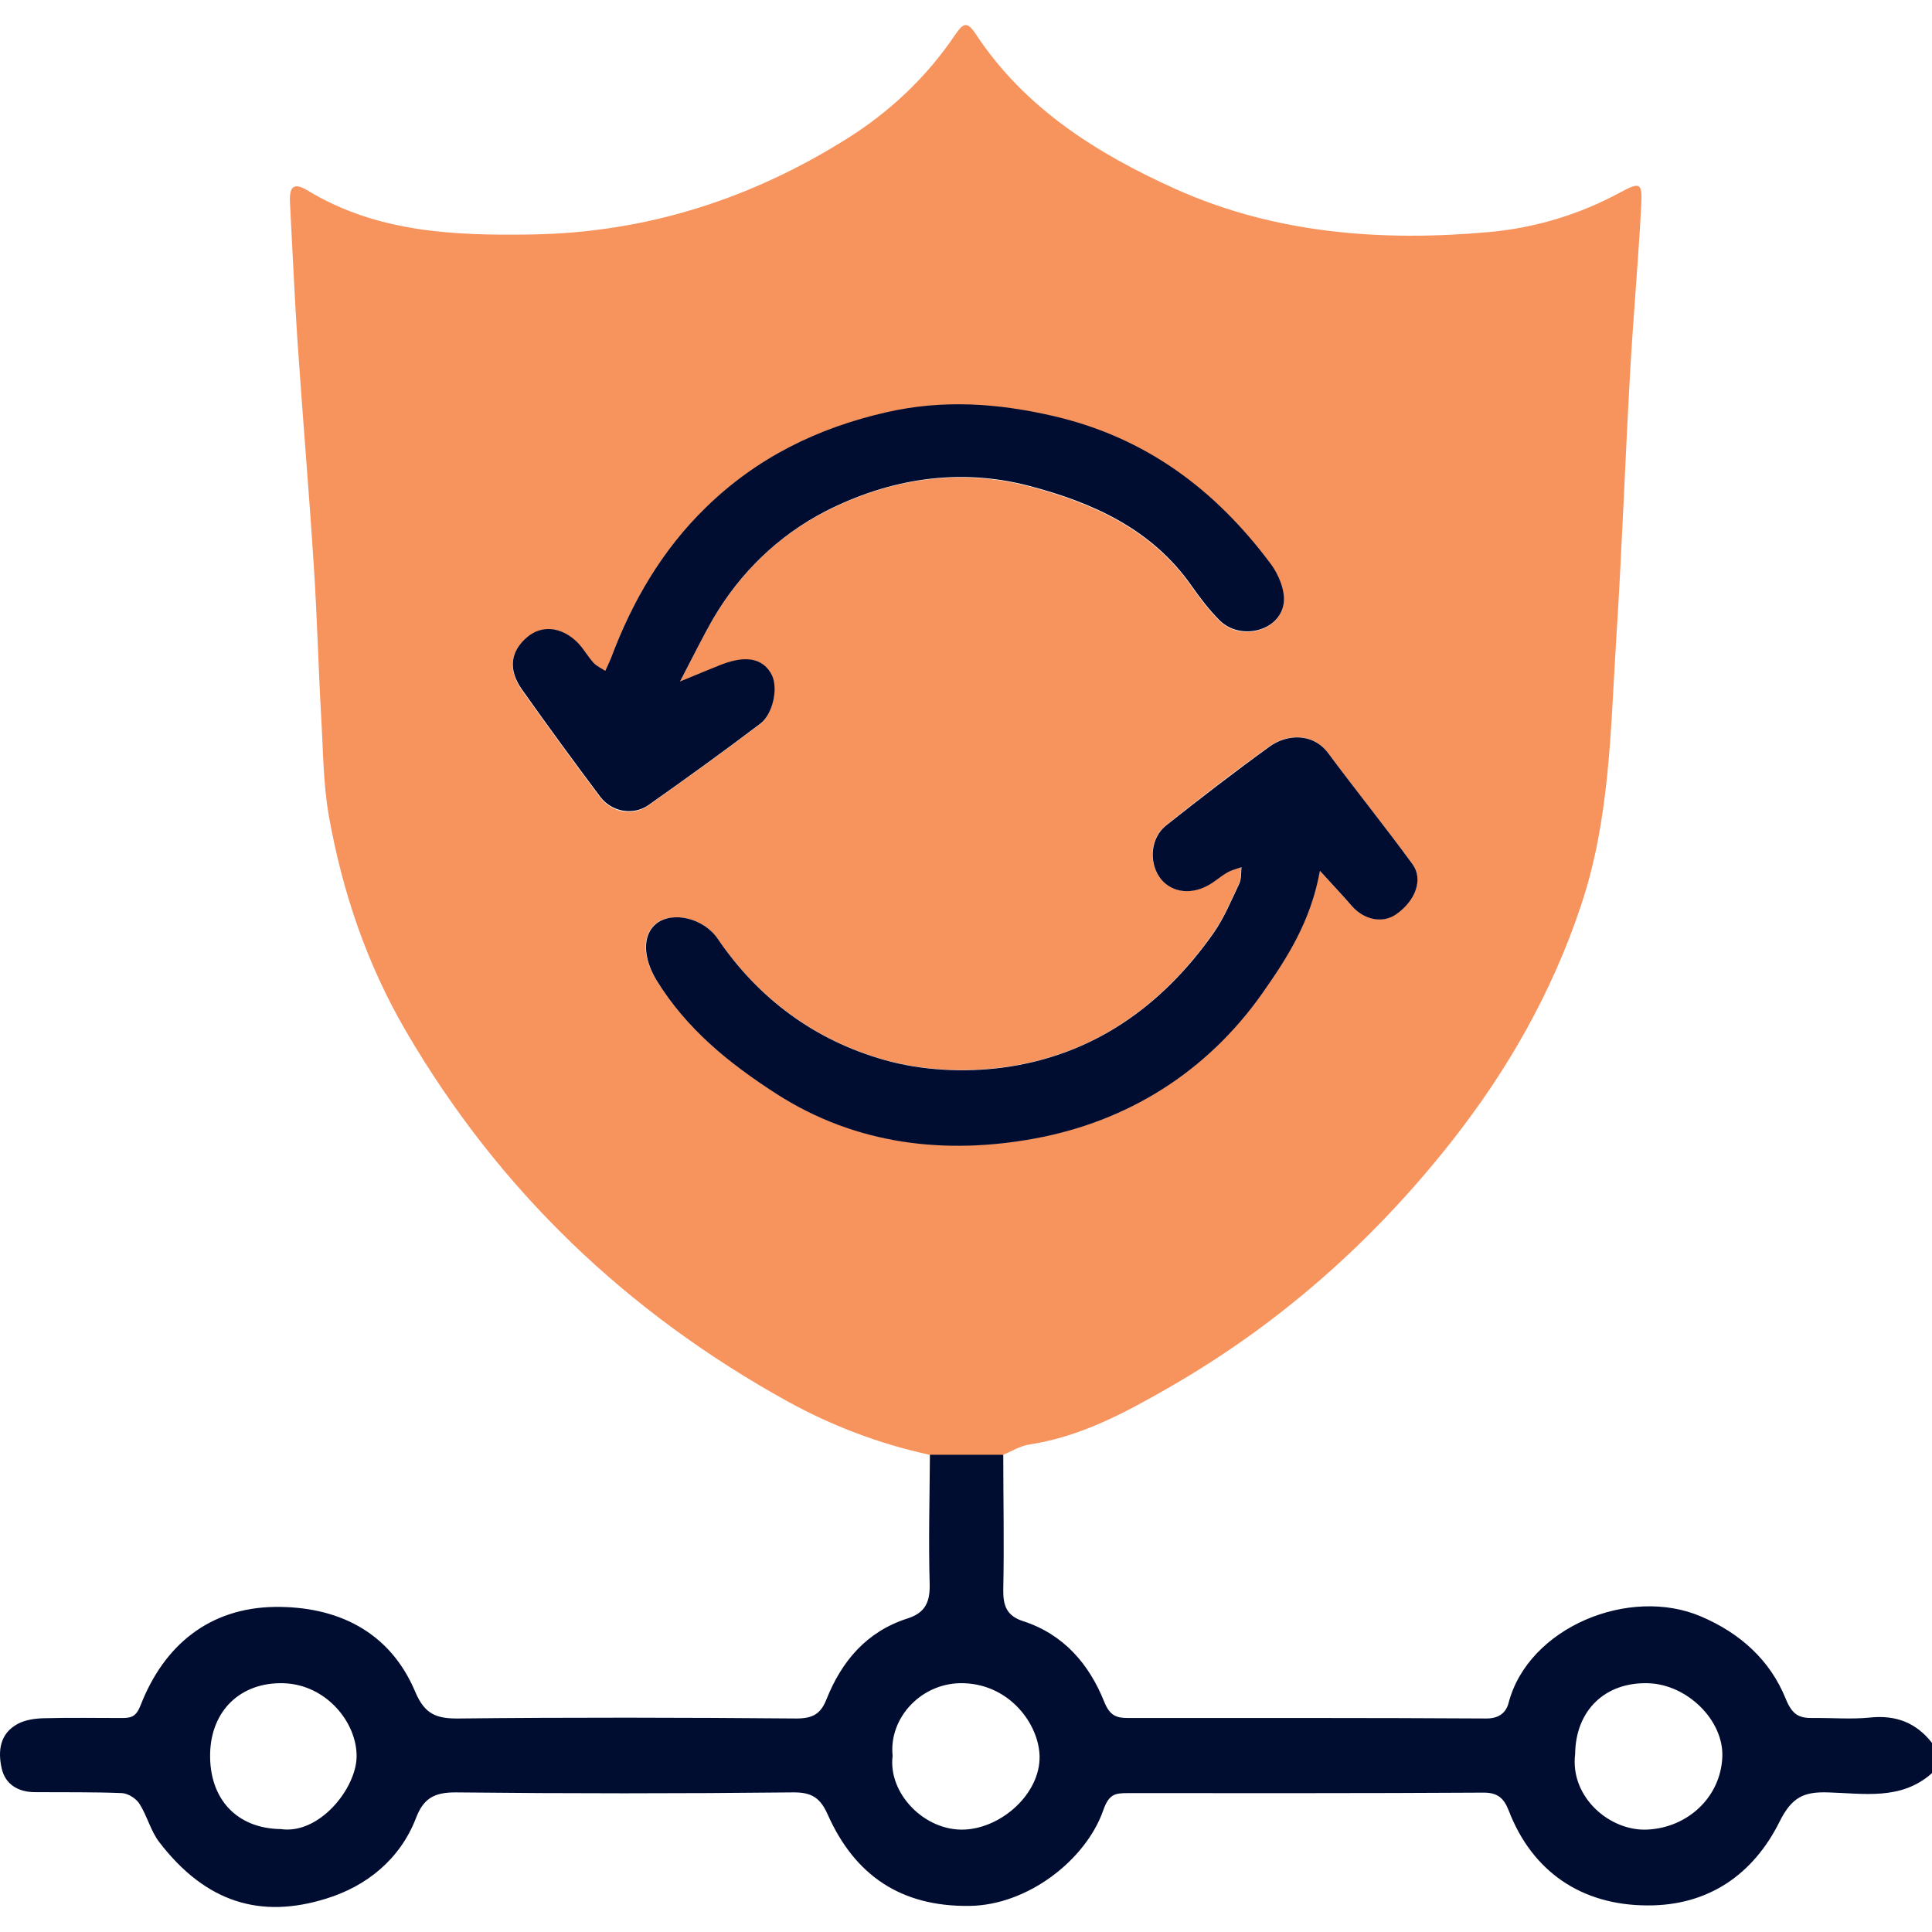
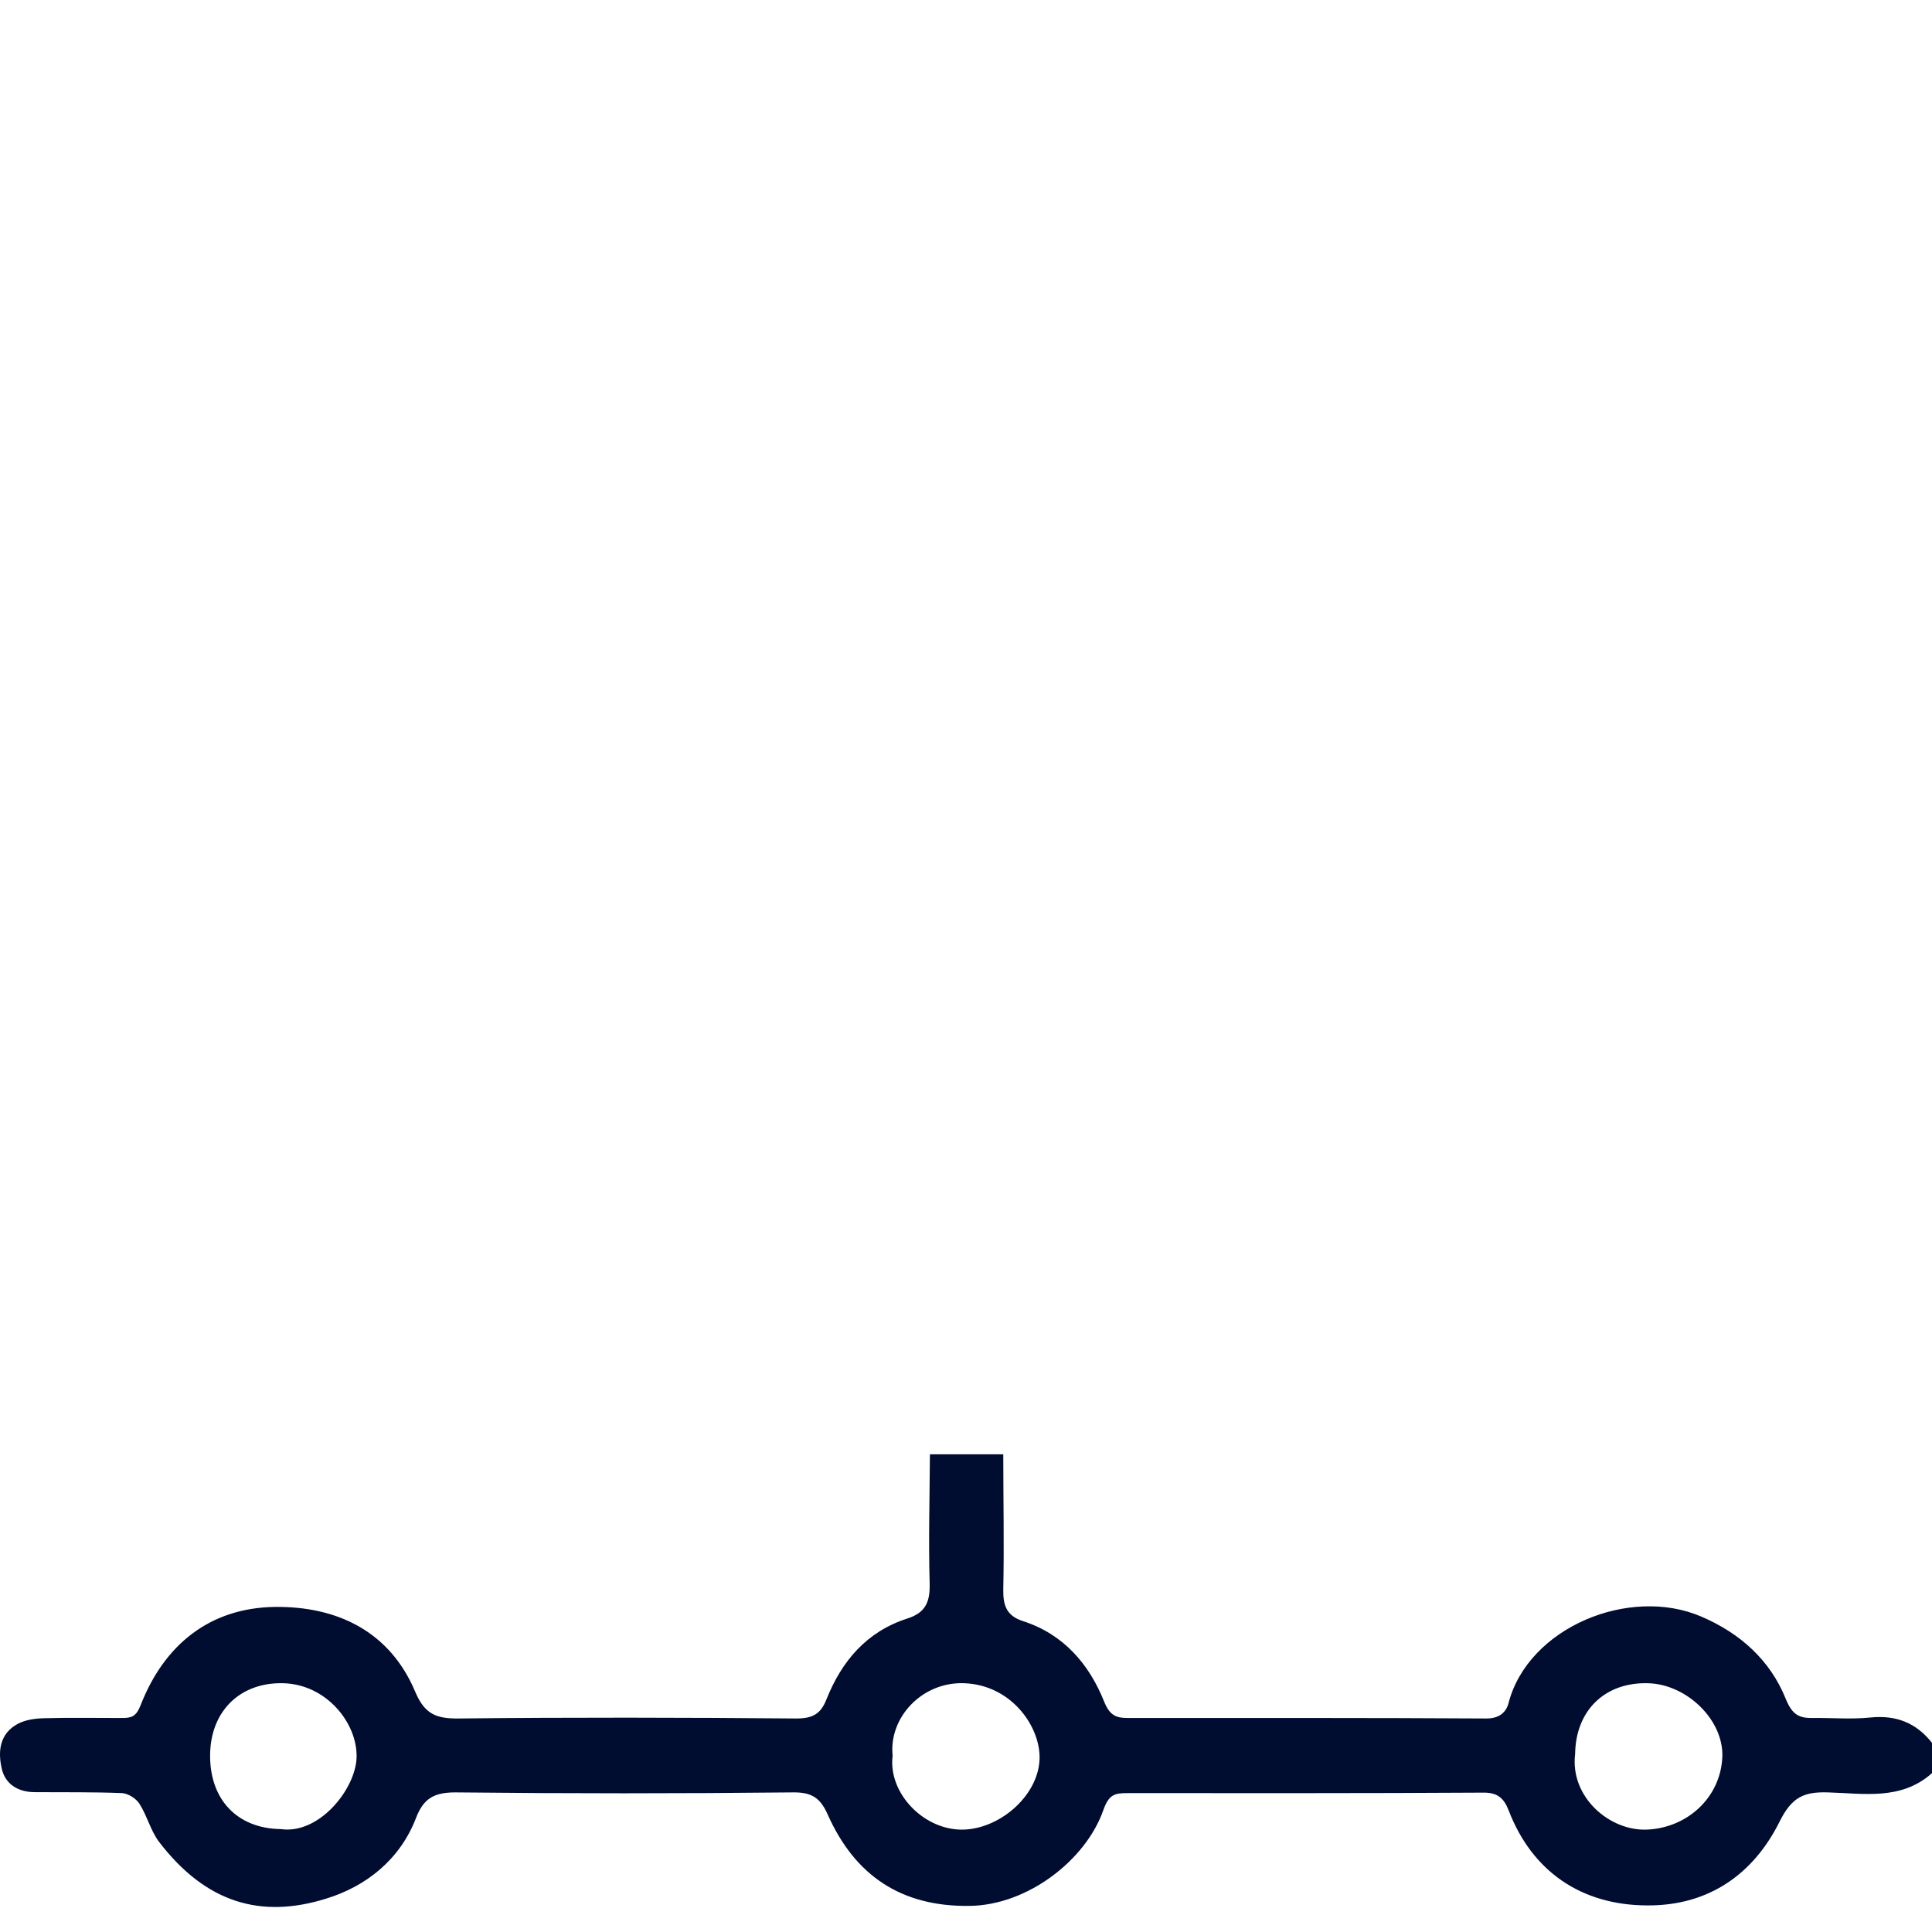
<svg xmlns="http://www.w3.org/2000/svg" width="80" height="80" viewBox="0 0 80 80" fill="none">
  <path d="M79.98 73.439C78.707 74.559 77.163 74.259 75.689 74.219C74.697 74.189 74.195 74.409 73.684 75.439C72.611 77.589 70.767 78.919 68.2 78.899C65.484 78.889 63.448 77.499 62.476 74.979C62.275 74.459 62.015 74.219 61.403 74.229C56.491 74.259 51.589 74.249 46.676 74.249C46.165 74.249 45.914 74.299 45.684 74.959C44.962 77.019 42.556 78.889 40.15 78.919C37.313 78.959 35.398 77.659 34.275 75.139C33.974 74.459 33.623 74.209 32.841 74.219C28.18 74.269 23.518 74.269 18.856 74.219C17.974 74.219 17.533 74.469 17.222 75.289C16.56 76.999 15.167 78.109 13.503 78.619C10.806 79.459 8.53 78.799 6.595 76.279C6.234 75.809 6.094 75.189 5.773 74.689C5.633 74.469 5.312 74.269 5.061 74.249C3.858 74.199 2.645 74.219 1.442 74.209C0.751 74.209 0.209 73.879 0.069 73.219C-0.092 72.509 -0.011 71.779 0.741 71.379C1.041 71.219 1.432 71.159 1.793 71.149C2.876 71.119 3.959 71.139 5.041 71.139C5.422 71.139 5.633 71.099 5.823 70.609C6.796 68.109 8.681 66.579 11.377 66.539C13.934 66.509 16.129 67.529 17.192 70.049C17.583 70.979 18.064 71.169 18.986 71.159C23.648 71.109 28.31 71.119 32.972 71.159C33.643 71.159 33.984 70.979 34.225 70.359C34.856 68.779 35.889 67.559 37.573 67.019C38.325 66.779 38.516 66.329 38.495 65.569C38.445 63.789 38.495 61.999 38.506 60.219C39.518 60.219 40.531 60.219 41.543 60.219C41.543 62.089 41.583 63.949 41.543 65.819C41.533 66.489 41.684 66.909 42.365 67.129C44.039 67.669 45.102 68.909 45.724 70.469C45.954 71.039 46.225 71.139 46.706 71.139C51.659 71.139 56.601 71.129 61.554 71.159C62.075 71.159 62.366 70.909 62.466 70.519C63.278 67.389 67.469 65.659 70.446 66.939C72.06 67.629 73.303 68.749 73.945 70.349C74.215 71.009 74.496 71.149 75.078 71.139C75.87 71.129 76.662 71.199 77.444 71.119C78.516 71.009 79.348 71.339 80 72.169V73.419L79.98 73.439ZM65.223 72.629C65.002 74.419 66.666 75.839 68.22 75.759C69.874 75.679 71.248 74.429 71.318 72.749C71.378 71.229 69.855 69.739 68.24 69.699C66.456 69.649 65.243 70.829 65.223 72.629ZM11.628 75.739C13.222 75.969 14.736 74.069 14.766 72.759C14.796 71.339 13.513 69.749 11.738 69.699C9.964 69.649 8.741 70.829 8.701 72.609C8.66 74.489 9.803 75.719 11.638 75.739H11.628ZM36.962 72.699C36.761 74.249 38.275 75.829 39.939 75.759C41.493 75.689 43.077 74.259 43.047 72.719C43.017 71.409 41.834 69.769 39.929 69.699C38.185 69.629 36.791 71.119 36.962 72.709V72.699Z" fill="#000C30" />
-   <path d="M41.523 60.239H38.486C36.421 59.789 34.466 59.049 32.611 58.029C25.954 54.349 20.661 49.289 16.821 42.719C15.197 39.939 14.185 36.959 13.623 33.819C13.383 32.479 13.383 31.099 13.302 29.739C13.182 27.629 13.132 25.519 12.992 23.409C12.791 20.269 12.521 17.139 12.31 14.009C12.19 12.149 12.109 10.289 12.009 8.429C11.979 7.869 12.059 7.469 12.741 7.889C15.598 9.619 18.756 9.759 21.984 9.709C26.756 9.639 31.107 8.239 35.107 5.719C36.882 4.599 38.386 3.169 39.559 1.429C39.899 0.929 40.06 0.889 40.411 1.419C42.426 4.479 45.423 6.359 48.661 7.819C52.792 9.679 57.213 10.009 61.664 9.609C63.549 9.439 65.394 8.889 67.088 7.969C67.92 7.519 68.01 7.569 67.96 8.499C67.84 10.809 67.629 13.119 67.499 15.429C67.288 19.149 67.158 22.879 66.917 26.599C66.687 30.259 66.657 33.949 65.464 37.499C64.271 41.079 62.446 44.289 60.12 47.249C56.852 51.399 52.962 54.849 48.361 57.479C46.566 58.509 44.742 59.489 42.646 59.809C42.245 59.869 41.884 60.099 41.493 60.259L41.523 60.239ZM28.16 28.219C28.701 27.189 29.072 26.399 29.513 25.649C30.636 23.729 32.22 22.189 34.155 21.199C36.791 19.839 39.679 19.369 42.606 20.139C45.243 20.829 47.689 21.929 49.333 24.279C49.684 24.779 50.065 25.279 50.496 25.709C51.338 26.549 52.962 26.169 53.143 25.019C53.223 24.499 52.932 23.809 52.601 23.359C50.316 20.299 47.448 18.139 43.619 17.249C41.283 16.709 39.037 16.559 36.701 17.089C33.844 17.729 31.328 18.969 29.233 21.019C27.408 22.789 26.165 24.929 25.283 27.289C25.212 27.469 25.132 27.629 25.052 27.799C24.892 27.689 24.701 27.609 24.571 27.469C24.33 27.199 24.15 26.869 23.899 26.619C23.247 25.959 22.425 25.889 21.824 26.399C21.122 26.979 21.022 27.739 21.603 28.569C22.666 30.069 23.749 31.549 24.852 33.019C25.323 33.649 26.205 33.809 26.837 33.359C28.4 32.259 29.944 31.139 31.468 29.989C32 29.589 32.22 28.519 31.949 27.969C31.639 27.349 31.067 27.239 30.466 27.359C30.015 27.449 29.583 27.669 29.142 27.829C28.902 27.919 28.661 28.029 28.15 28.239L28.16 28.219ZM54.657 36.059C55.208 36.669 55.589 37.089 55.97 37.509C56.481 38.089 57.253 38.239 57.804 37.849C58.606 37.289 58.947 36.409 58.476 35.769C57.343 34.219 56.14 32.729 54.997 31.189C54.346 30.309 53.273 30.399 52.571 30.899C51.108 31.949 49.684 33.049 48.281 34.169C47.649 34.669 47.559 35.639 47.99 36.289C48.411 36.919 49.233 37.079 49.985 36.669C50.266 36.519 50.516 36.289 50.797 36.129C50.977 36.019 51.198 35.979 51.398 35.899C51.368 36.129 51.398 36.379 51.308 36.579C50.977 37.279 50.676 38.009 50.235 38.639C48.09 41.679 45.223 43.719 41.503 44.199C39.899 44.409 38.155 44.319 36.601 43.879C33.754 43.069 31.418 41.359 29.714 38.869C29.132 38.019 27.849 37.719 27.177 38.229C26.576 38.689 26.596 39.639 27.177 40.579C28.41 42.589 30.185 44.019 32.13 45.279C35.438 47.409 39.148 47.799 42.817 47.139C46.666 46.439 49.955 44.399 52.27 41.109C53.293 39.649 54.266 38.149 54.647 36.049L54.657 36.059Z" fill="#F7945E" />
-   <path d="M28.159 28.219C28.671 28.009 28.911 27.909 29.152 27.809C29.593 27.639 30.014 27.429 30.475 27.339C31.077 27.219 31.648 27.339 31.959 27.949C32.23 28.499 32.009 29.569 31.478 29.969C29.954 31.119 28.41 32.239 26.846 33.339C26.214 33.779 25.332 33.619 24.861 32.999C23.758 31.529 22.675 30.049 21.613 28.549C21.031 27.719 21.132 26.969 21.833 26.379C22.435 25.869 23.247 25.949 23.909 26.599C24.159 26.849 24.34 27.189 24.58 27.449C24.711 27.589 24.901 27.669 25.061 27.779C25.142 27.609 25.222 27.439 25.292 27.269C26.174 24.909 27.417 22.769 29.242 20.999C31.347 18.949 33.854 17.719 36.711 17.069C39.047 16.539 41.292 16.689 43.628 17.229C47.458 18.119 50.325 20.279 52.611 23.339C52.952 23.789 53.232 24.479 53.152 24.999C52.972 26.149 51.348 26.529 50.505 25.689C50.074 25.259 49.694 24.759 49.343 24.259C47.699 21.909 45.252 20.809 42.616 20.119C39.688 19.349 36.801 19.829 34.164 21.179C32.23 22.179 30.645 23.709 29.523 25.629C29.092 26.379 28.711 27.159 28.169 28.199L28.159 28.219Z" fill="#000C30" />
-   <path d="M54.655 36.059C54.274 38.158 53.302 39.658 52.279 41.118C49.964 44.408 46.665 46.448 42.825 47.148C39.156 47.818 35.447 47.418 32.139 45.288C30.184 44.028 28.419 42.599 27.186 40.589C26.615 39.648 26.595 38.698 27.186 38.238C27.858 37.718 29.141 38.018 29.723 38.878C31.417 41.368 33.753 43.078 36.61 43.888C38.154 44.328 39.908 44.418 41.512 44.208C45.231 43.718 48.099 41.688 50.244 38.648C50.685 38.018 50.986 37.288 51.317 36.589C51.407 36.389 51.387 36.139 51.407 35.908C51.207 35.978 50.986 36.028 50.806 36.138C50.525 36.298 50.284 36.528 49.993 36.678C49.232 37.088 48.41 36.918 47.998 36.298C47.567 35.648 47.658 34.678 48.289 34.178C49.703 33.058 51.126 31.959 52.58 30.909C53.272 30.409 54.355 30.318 55.006 31.198C56.149 32.738 57.352 34.228 58.485 35.779C58.946 36.408 58.615 37.298 57.813 37.858C57.262 38.248 56.49 38.098 55.979 37.518C55.608 37.088 55.217 36.678 54.665 36.068L54.655 36.059Z" fill="#000C30" />
</svg>